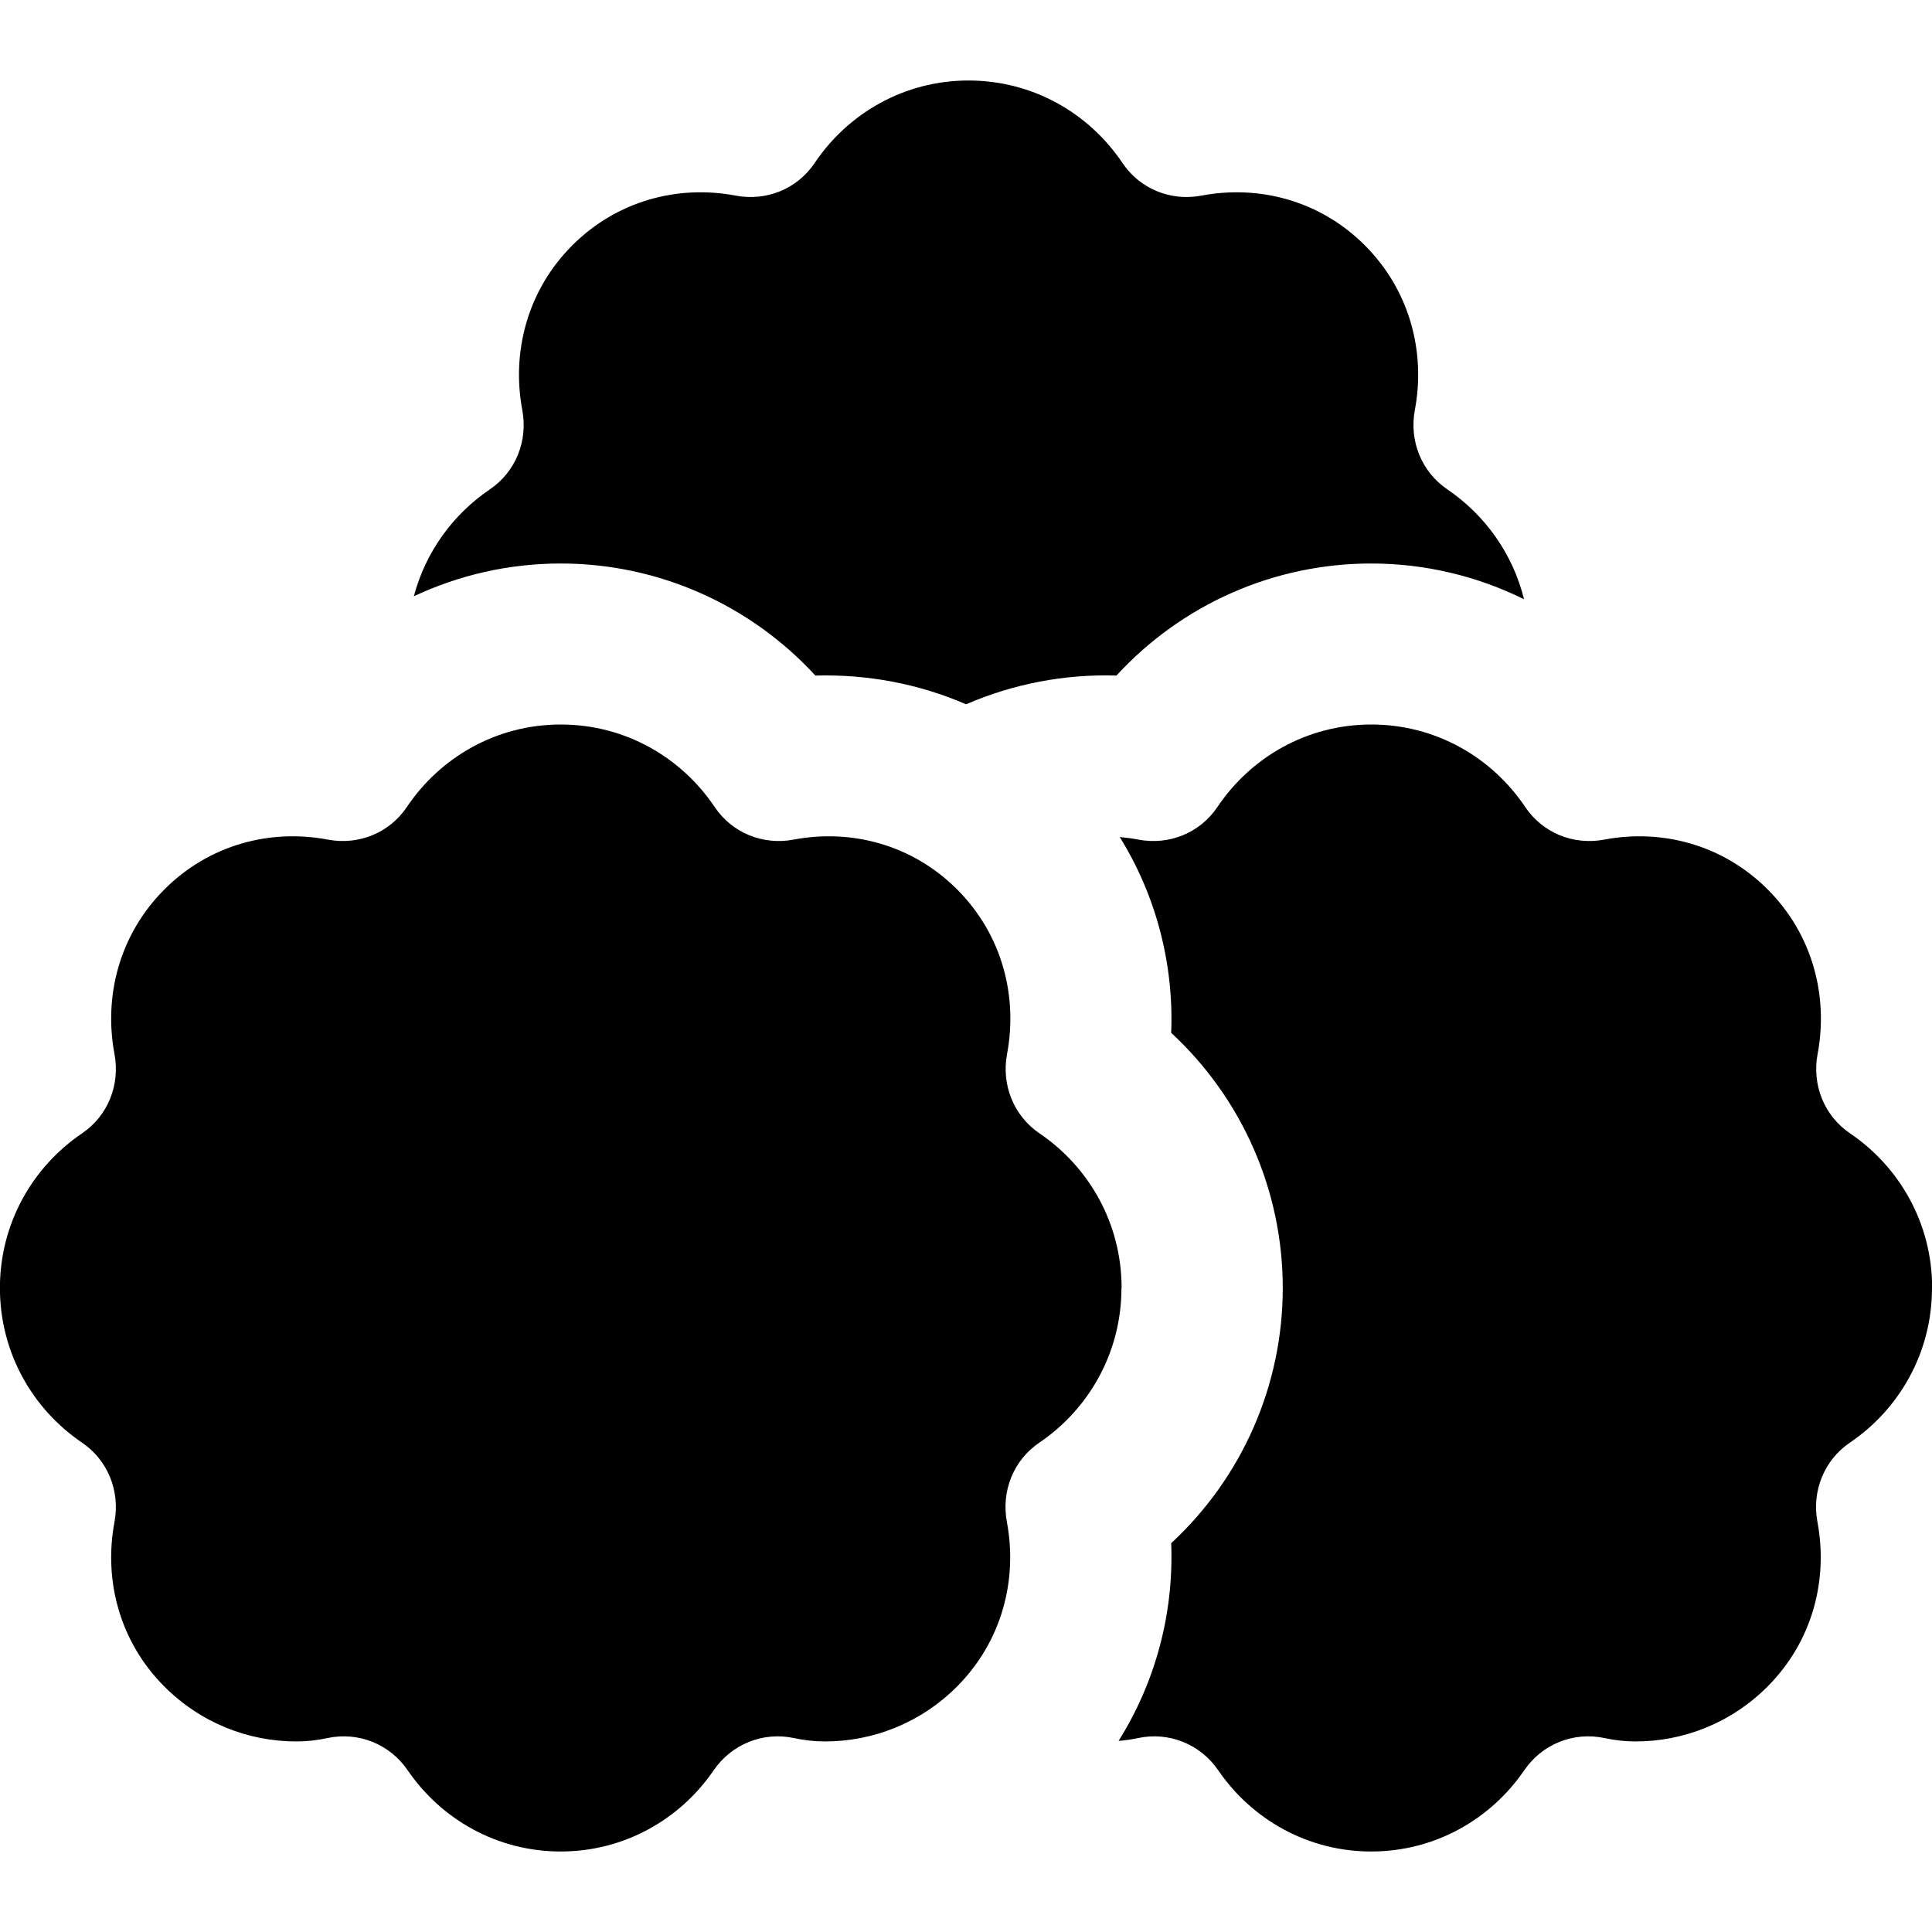
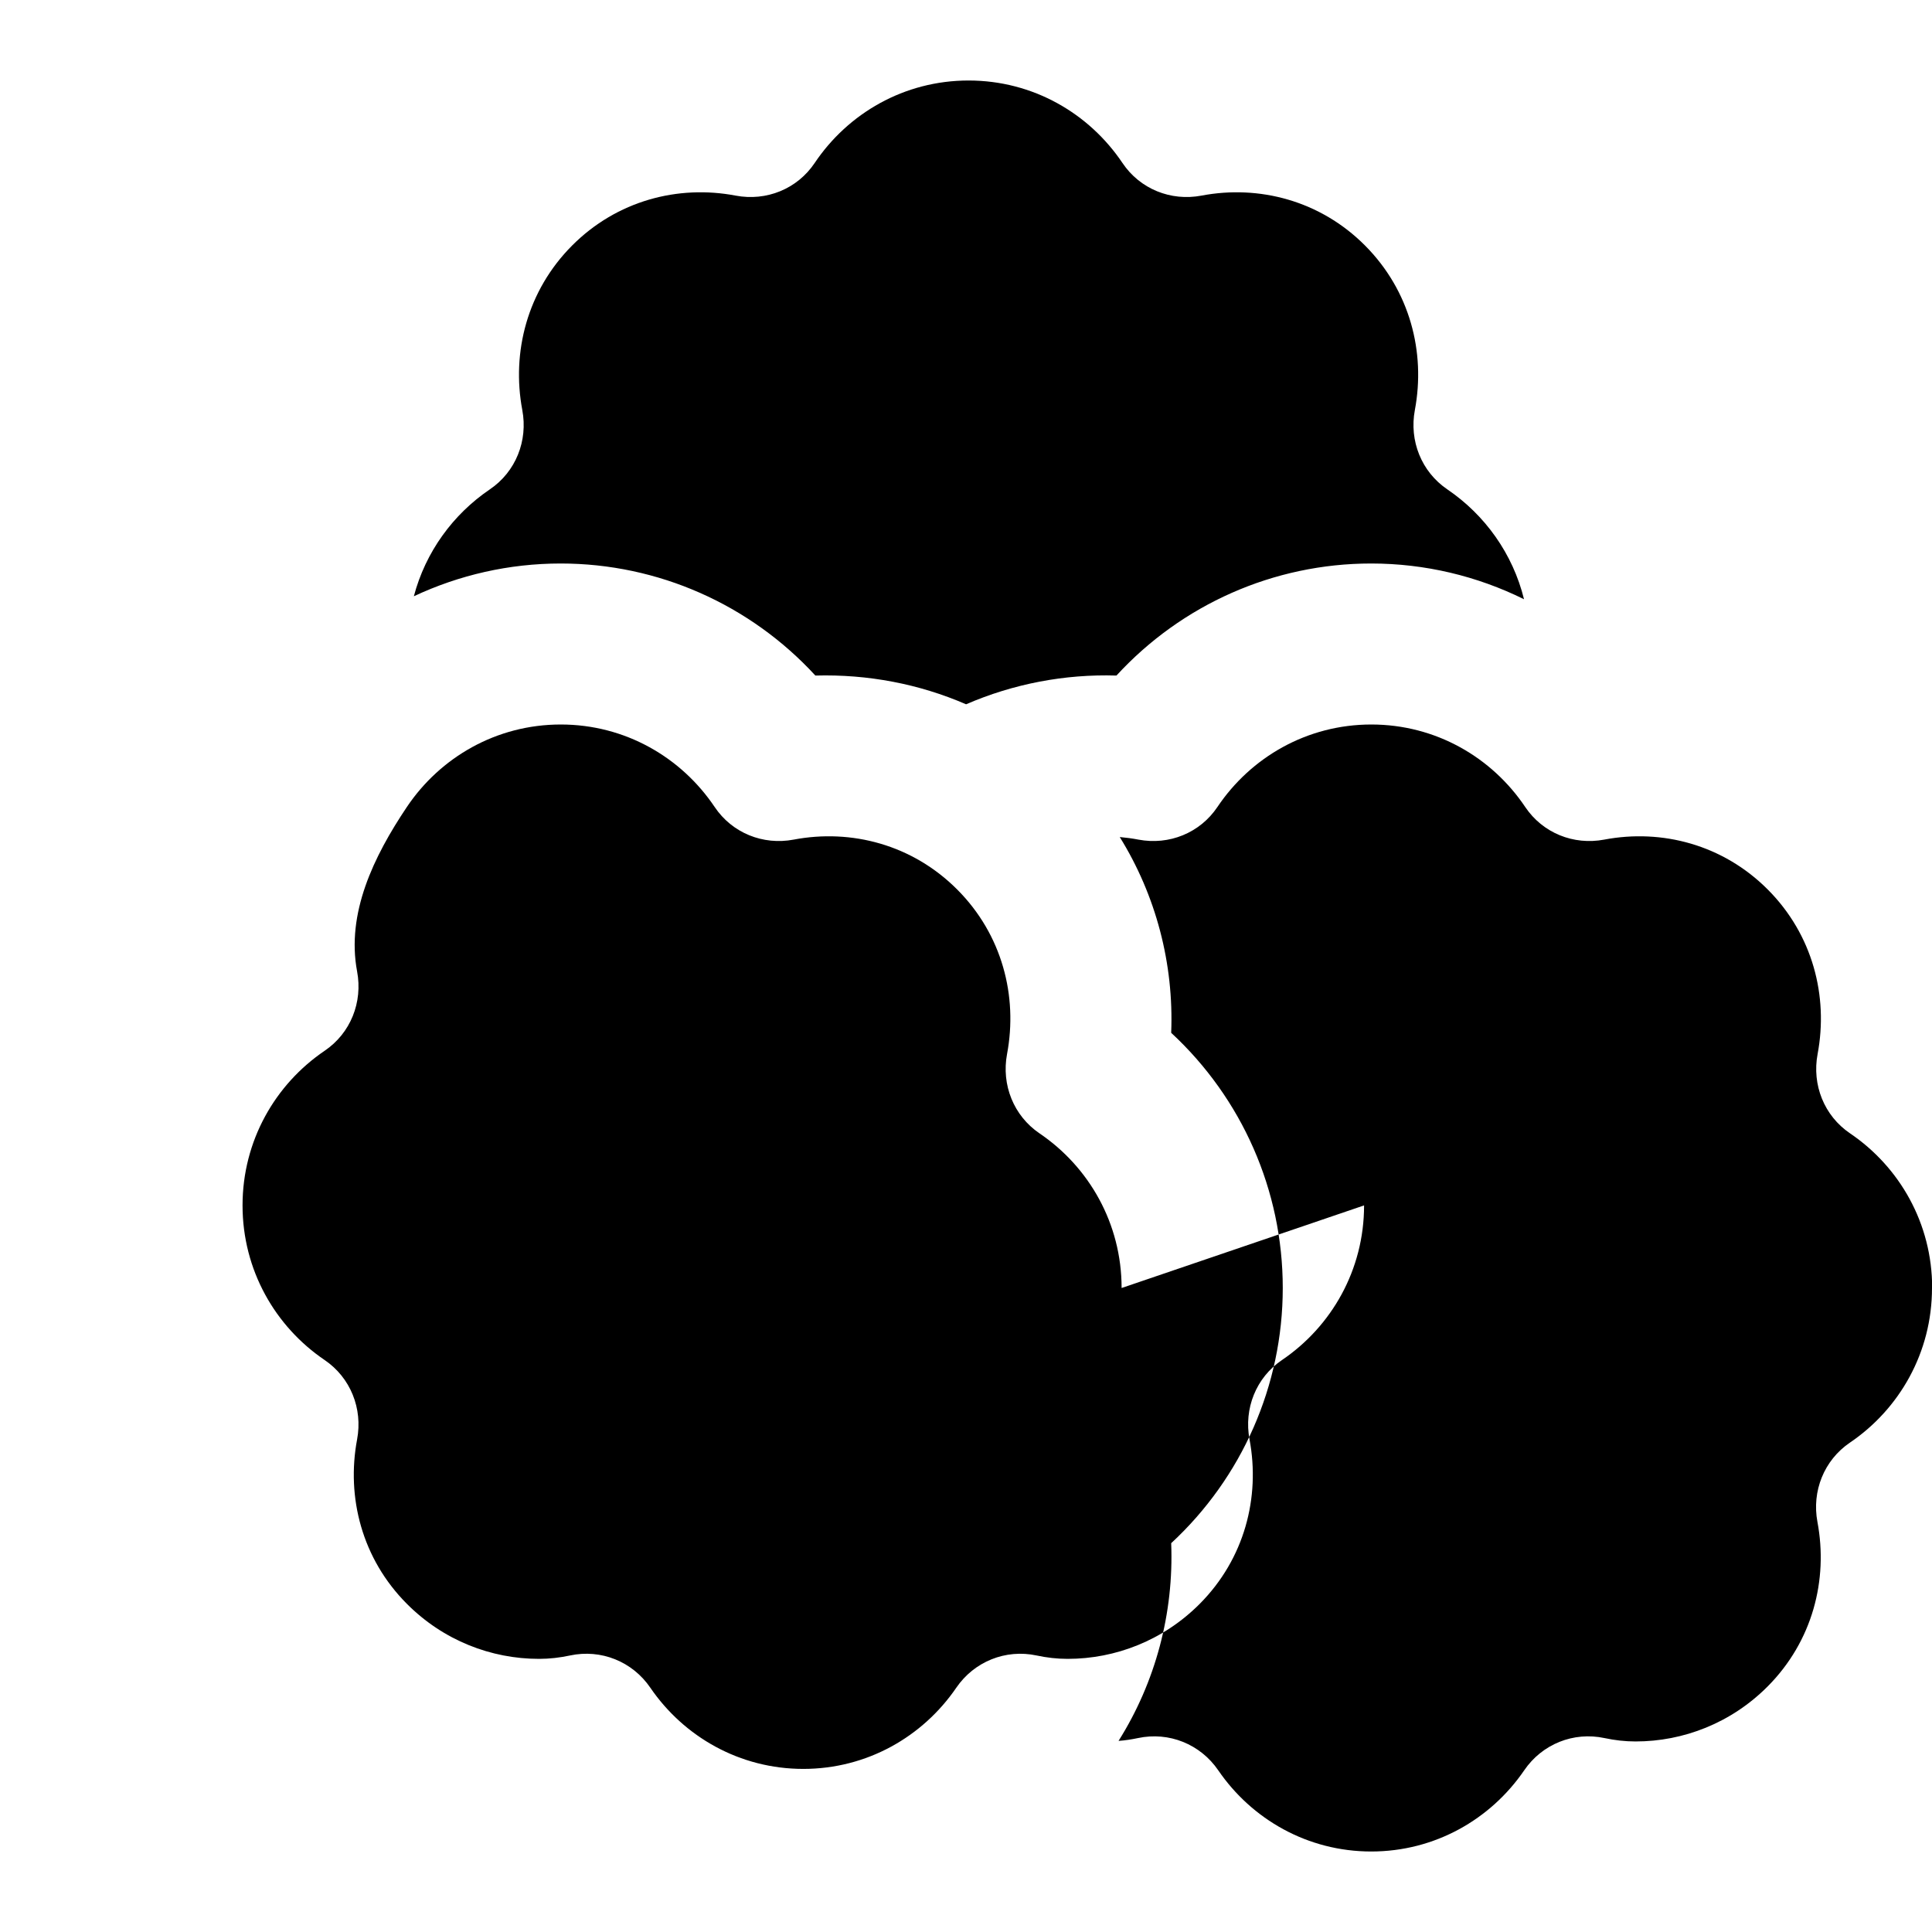
<svg xmlns="http://www.w3.org/2000/svg" id="Layer_1" data-name="Layer 1" viewBox="0 0 24 24">
-   <path d="m24,16c0,.802-.405,1.504-1.02,1.921-.321.218-.475.603-.403.986.135.72-.062,1.483-.618,2.042-.454.456-1.048.684-1.642.684-.13,0-.259-.015-.385-.042-.385-.082-.775.074-.998.401-.416.608-1.109,1.008-1.9,1.008s-1.484-.4-1.9-1.008c-.223-.326-.613-.483-.998-.401-.08.017-.16.029-.241.035.459-.729.688-1.586.654-2.456.877-.812,1.386-1.956,1.386-3.17s-.508-2.357-1.386-3.17c.034-.861-.19-1.708-.639-2.432.078.007.155.017.232.032.381.072.764-.082.981-.405.415-.618,1.113-1.025,1.912-1.025s1.497.407,1.912,1.025c.217.323.6.477.981.405.716-.136,1.476.062,2.033.621s.753,1.323.618,2.042c-.072.383.081.768.403.986.615.417,1.02,1.119,1.02,1.921Zm-10.067,0c0-.802-.405-1.504-1.02-1.921-.321-.218-.475-.603-.403-.986.135-.72-.061-1.483-.618-2.042s-1.317-.757-2.033-.621c-.381.072-.764-.082-.981-.405-.415-.618-1.113-1.025-1.912-1.025s-1.497.407-1.912,1.025c-.217.323-.6.477-.981.405-.716-.136-1.476.062-2.033.621s-.753,1.323-.618,2.042c.072.383-.081.768-.403.986-.615.417-1.02,1.119-1.02,1.921s.405,1.504,1.02,1.921c.321.218.475.603.403.986-.135.72.061,1.483.618,2.042.454.456,1.048.684,1.642.684.13,0,.259-.015.385-.042.385-.082.775.074.998.401.416.608,1.109,1.008,1.9,1.008s1.484-.4,1.9-1.008c.223-.326.613-.483.998-.401.126.027.255.042.385.042.594,0,1.188-.228,1.642-.684.556-.559.753-1.323.618-2.042-.072-.383.081-.768.403-.986.615-.417,1.02-1.119,1.02-1.921Zm-3.803-7.608c.65-.018,1.288.104,1.871.357.586-.254,1.225-.377,1.868-.357.809-.881,1.951-1.392,3.164-1.392.669,0,1.317.156,1.899.444-.139-.565-.485-1.047-.953-1.365-.321-.218-.475-.603-.403-.986.135-.72-.062-1.483-.618-2.042s-1.317-.757-2.033-.621c-.381.072-.764-.082-.981-.405-.415-.618-1.113-1.025-1.912-1.025s-1.497.407-1.912,1.025c-.217.323-.6.477-.981.405-.716-.136-1.476.062-2.033.621-.556.559-.753,1.323-.618,2.042.072.383-.081.768-.403.986-.457.31-.799.778-.944,1.328.562-.264,1.183-.407,1.824-.407,1.212,0,2.354.511,3.164,1.392Z" />
+   <path d="m24,16c0,.802-.405,1.504-1.02,1.921-.321.218-.475.603-.403.986.135.72-.062,1.483-.618,2.042-.454.456-1.048.684-1.642.684-.13,0-.259-.015-.385-.042-.385-.082-.775.074-.998.401-.416.608-1.109,1.008-1.9,1.008s-1.484-.4-1.9-1.008c-.223-.326-.613-.483-.998-.401-.08.017-.16.029-.241.035.459-.729.688-1.586.654-2.456.877-.812,1.386-1.956,1.386-3.17s-.508-2.357-1.386-3.17c.034-.861-.19-1.708-.639-2.432.078.007.155.017.232.032.381.072.764-.082.981-.405.415-.618,1.113-1.025,1.912-1.025s1.497.407,1.912,1.025c.217.323.6.477.981.405.716-.136,1.476.062,2.033.621s.753,1.323.618,2.042c-.072.383.081.768.403.986.615.417,1.02,1.119,1.02,1.921Zm-10.067,0c0-.802-.405-1.504-1.02-1.921-.321-.218-.475-.603-.403-.986.135-.72-.061-1.483-.618-2.042s-1.317-.757-2.033-.621c-.381.072-.764-.082-.981-.405-.415-.618-1.113-1.025-1.912-1.025s-1.497.407-1.912,1.025s-.753,1.323-.618,2.042c.072.383-.081.768-.403.986-.615.417-1.02,1.119-1.02,1.921s.405,1.504,1.02,1.921c.321.218.475.603.403.986-.135.72.061,1.483.618,2.042.454.456,1.048.684,1.642.684.13,0,.259-.015.385-.042.385-.082.775.074.998.401.416.608,1.109,1.008,1.9,1.008s1.484-.4,1.9-1.008c.223-.326.613-.483.998-.401.126.027.255.042.385.042.594,0,1.188-.228,1.642-.684.556-.559.753-1.323.618-2.042-.072-.383.081-.768.403-.986.615-.417,1.02-1.119,1.02-1.921Zm-3.803-7.608c.65-.018,1.288.104,1.871.357.586-.254,1.225-.377,1.868-.357.809-.881,1.951-1.392,3.164-1.392.669,0,1.317.156,1.899.444-.139-.565-.485-1.047-.953-1.365-.321-.218-.475-.603-.403-.986.135-.72-.062-1.483-.618-2.042s-1.317-.757-2.033-.621c-.381.072-.764-.082-.981-.405-.415-.618-1.113-1.025-1.912-1.025s-1.497.407-1.912,1.025c-.217.323-.6.477-.981.405-.716-.136-1.476.062-2.033.621-.556.559-.753,1.323-.618,2.042.072.383-.081.768-.403.986-.457.31-.799.778-.944,1.328.562-.264,1.183-.407,1.824-.407,1.212,0,2.354.511,3.164,1.392Z" />
</svg>